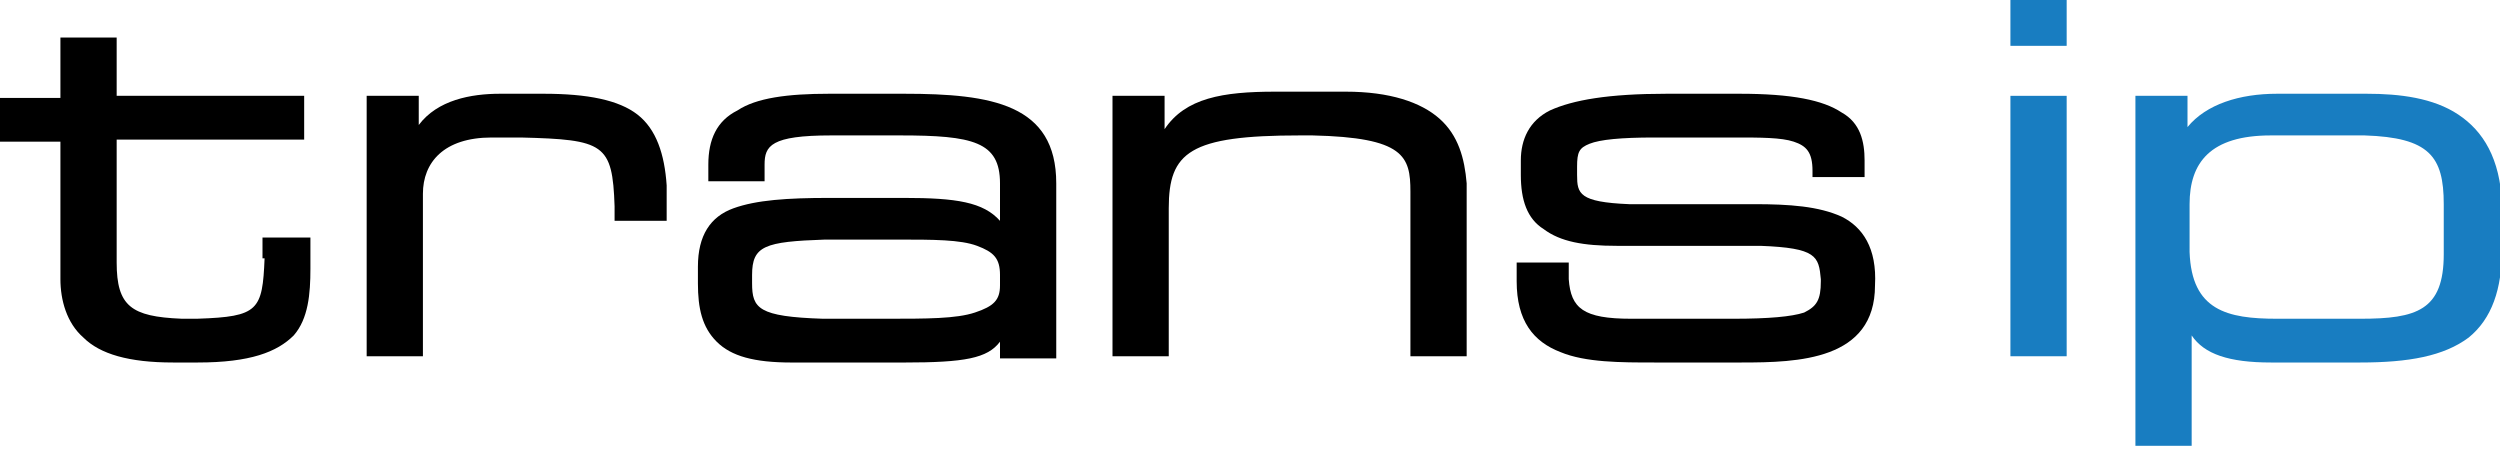
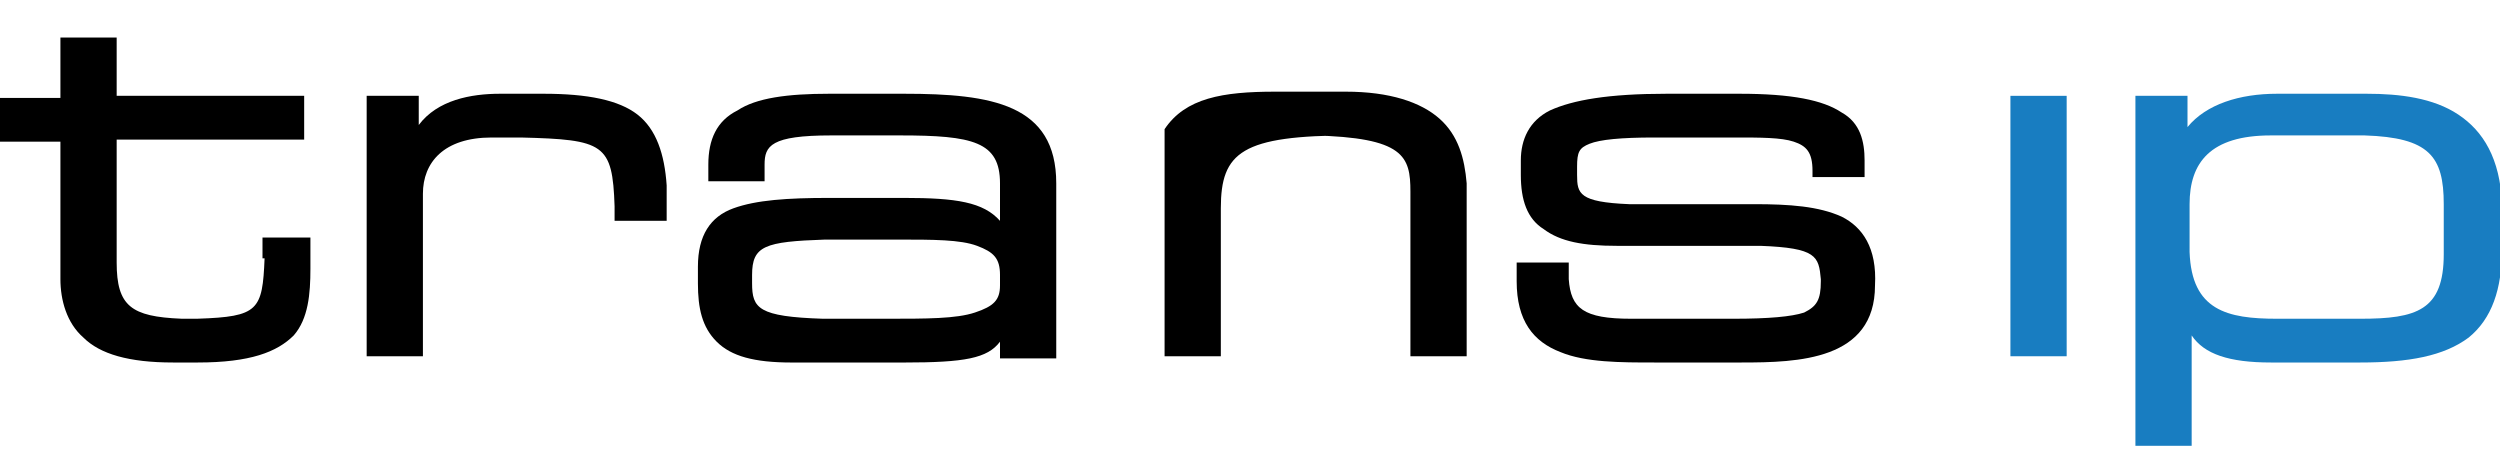
<svg xmlns="http://www.w3.org/2000/svg" xmlns:xlink="http://www.w3.org/1999/xlink" version="1.1" id="Layer_1" x="0px" y="0px" width="120px" height="22px" viewBox="0 0 120 22" enable-background="new 0 0 120 22" xml:space="preserve">
  <image display="none" overflow="visible" enable-background="new    " width="121" height="54" xlink:href="transip_logo.php" transform="matrix(1 0 0 1 4.882813e-004 -17.654)">
</image>
  <path d="M12.7,12.4c-0.1,2.5-0.3,2.8-3.2,2.898H8.7c-2.4-0.1-3.1-0.6-3.1-2.699V6.7h9V4.6h-9V1.8H2.9v2.9H0v2.1h2.9V13.4  c0,1,0.3,2.1,1.1,2.8c0.8,0.8,2.2,1.2,4.3,1.2h1.2c2.5,0,3.8-0.5,4.6-1.301c0.7-0.801,0.8-2,0.8-3.199v-1.5h-2.3v1H12.7z" />
  <path d="M30.6,5.5c-0.9-0.7-2.4-1-4.5-1H24c-1.4,0-3,0.3-3.9,1.5V4.6h-2.5v12.5h2.7V9.3c0-1.5,1-2.7,3.3-2.7H25  c4,0.1,4.4,0.3,4.5,3.3v0.7H32V8.9C31.9,7.4,31.5,6.2,30.6,5.5z" />
  <path d="M48,13.7c0,0.7-0.3,1-1.2,1.3c-0.9,0.3-2.3,0.3-4.3,0.3h-3c-3.1-0.1-3.4-0.5-3.4-1.7V13.2c0-1.4,0.6-1.601,3.5-1.7h3.5  c1.7,0,3,0,3.8,0.3c0.8,0.3,1.1,0.601,1.1,1.4V13.7z M43.4,4.5h-3.6c-2,0-3.5,0.2-4.4,0.8c-1,0.5-1.4,1.4-1.4,2.6v0.8h2.7V7.9  c0-0.9,0.3-1.4,3.2-1.4h3.3c3.5,0,4.8,0.3,4.8,2.3v1.8c-0.8-0.9-2.1-1.1-4.6-1.1h-3.6c-2,0-3.5,0.1-4.6,0.5  c-1.1,0.4-1.7,1.3-1.7,2.8v0.8c0,1.2,0.2,2.102,0.9,2.801c0.7,0.699,1.8,1,3.6,1h5.4c2.9,0,4-0.199,4.6-1v0.801h2.7V8.8  C50.7,5,47.6,4.5,43.4,4.5z" />
-   <path d="M69.1,5.7C68.2,4.9,66.7,4.4,64.6,4.4H61.2c-2.5,0-4.3,0.3-5.3,1.8V4.6h-2.5v12.5h2.7V10c0-2.7,1-3.5,6.3-3.5H63  c4.4,0.1,4.7,1,4.7,2.7V17.1h2.7V8.8C70.3,7.6,70,6.5,69.1,5.7z" />
+   <path d="M69.1,5.7C68.2,4.9,66.7,4.4,64.6,4.4H61.2c-2.5,0-4.3,0.3-5.3,1.8V4.6v12.5h2.7V10c0-2.7,1-3.5,6.3-3.5H63  c4.4,0.1,4.7,1,4.7,2.7V17.1h2.7V8.8C70.3,7.6,70,6.5,69.1,5.7z" />
  <path d="M88.4,10.4c-1.102-0.5-2.5-0.6-4.2-0.6h-6c-2.4-0.1-2.5-0.5-2.5-1.4V8c0-0.7,0.1-0.9,0.6-1.1c0.5-0.2,1.5-0.3,3.101-0.3  H83.3c1.2,0,2.2,0,2.8,0.2C86.7,7,87,7.3,87,8.2v0.3h2.5V7.7c0-0.9-0.2-1.8-1.1-2.3c-0.9-0.6-2.4-0.9-4.9-0.9H80  c-2.8,0-4.5,0.3-5.6,0.8c-1,0.5-1.4,1.4-1.4,2.4v0.7c0,1.2,0.3,2.1,1.1,2.6c0.801,0.6,1.9,0.8,3.5,0.8h6.9  c2.7,0.101,2.8,0.5,2.9,1.601v0.101c0,0.899-0.2,1.2-0.801,1.5C86,15.2,84.9,15.3,83.2,15.3h-4.9c-2.3,0-2.899-0.5-3-1.899V12.6  h-2.5v0.9c0,1.9,0.8,2.9,2.101,3.4c1.199,0.5,2.899,0.5,4.5,0.5H83.6c2.7,0,6.4-0.102,6.4-3.7l0,0C90.1,11.9,89.4,10.9,88.4,10.4z" />
  <g>
    <g>
-       <rect x="96.5" fill="#187DC1" width="2.7" height="2.2" />
-     </g>
+       </g>
  </g>
  <g>
    <g>
      <rect x="96.5" y="4.6" fill="#187DC1" width="2.7" height="12.5" />
    </g>
  </g>
  <g>
    <g>
      <path fill="#187DC1" d="M117.3,12.2c0,2.7-1.3,3.1-4,3.1h-4c-2.399,0-4.1-0.399-4.2-3.2V9.8c0-2,1-3.3,3.9-3.3h4.5    c3.1,0.1,3.8,1,3.8,3.3V12.2L117.3,12.2z M118,5.5c-1.2-0.8-2.8-1-4.4-1h-4.3c-1.8,0-3.399,0.5-4.3,1.6V4.6h-2.5v16.8h2.7V16.1    C105.8,17,107,17.4,109,17.4h4.3c2.3,0,4-0.301,5.2-1.2c1.1-0.9,1.6-2.3,1.6-4.3V9.8C120,7.6,119.2,6.3,118,5.5z" />
    </g>
  </g>
</svg>